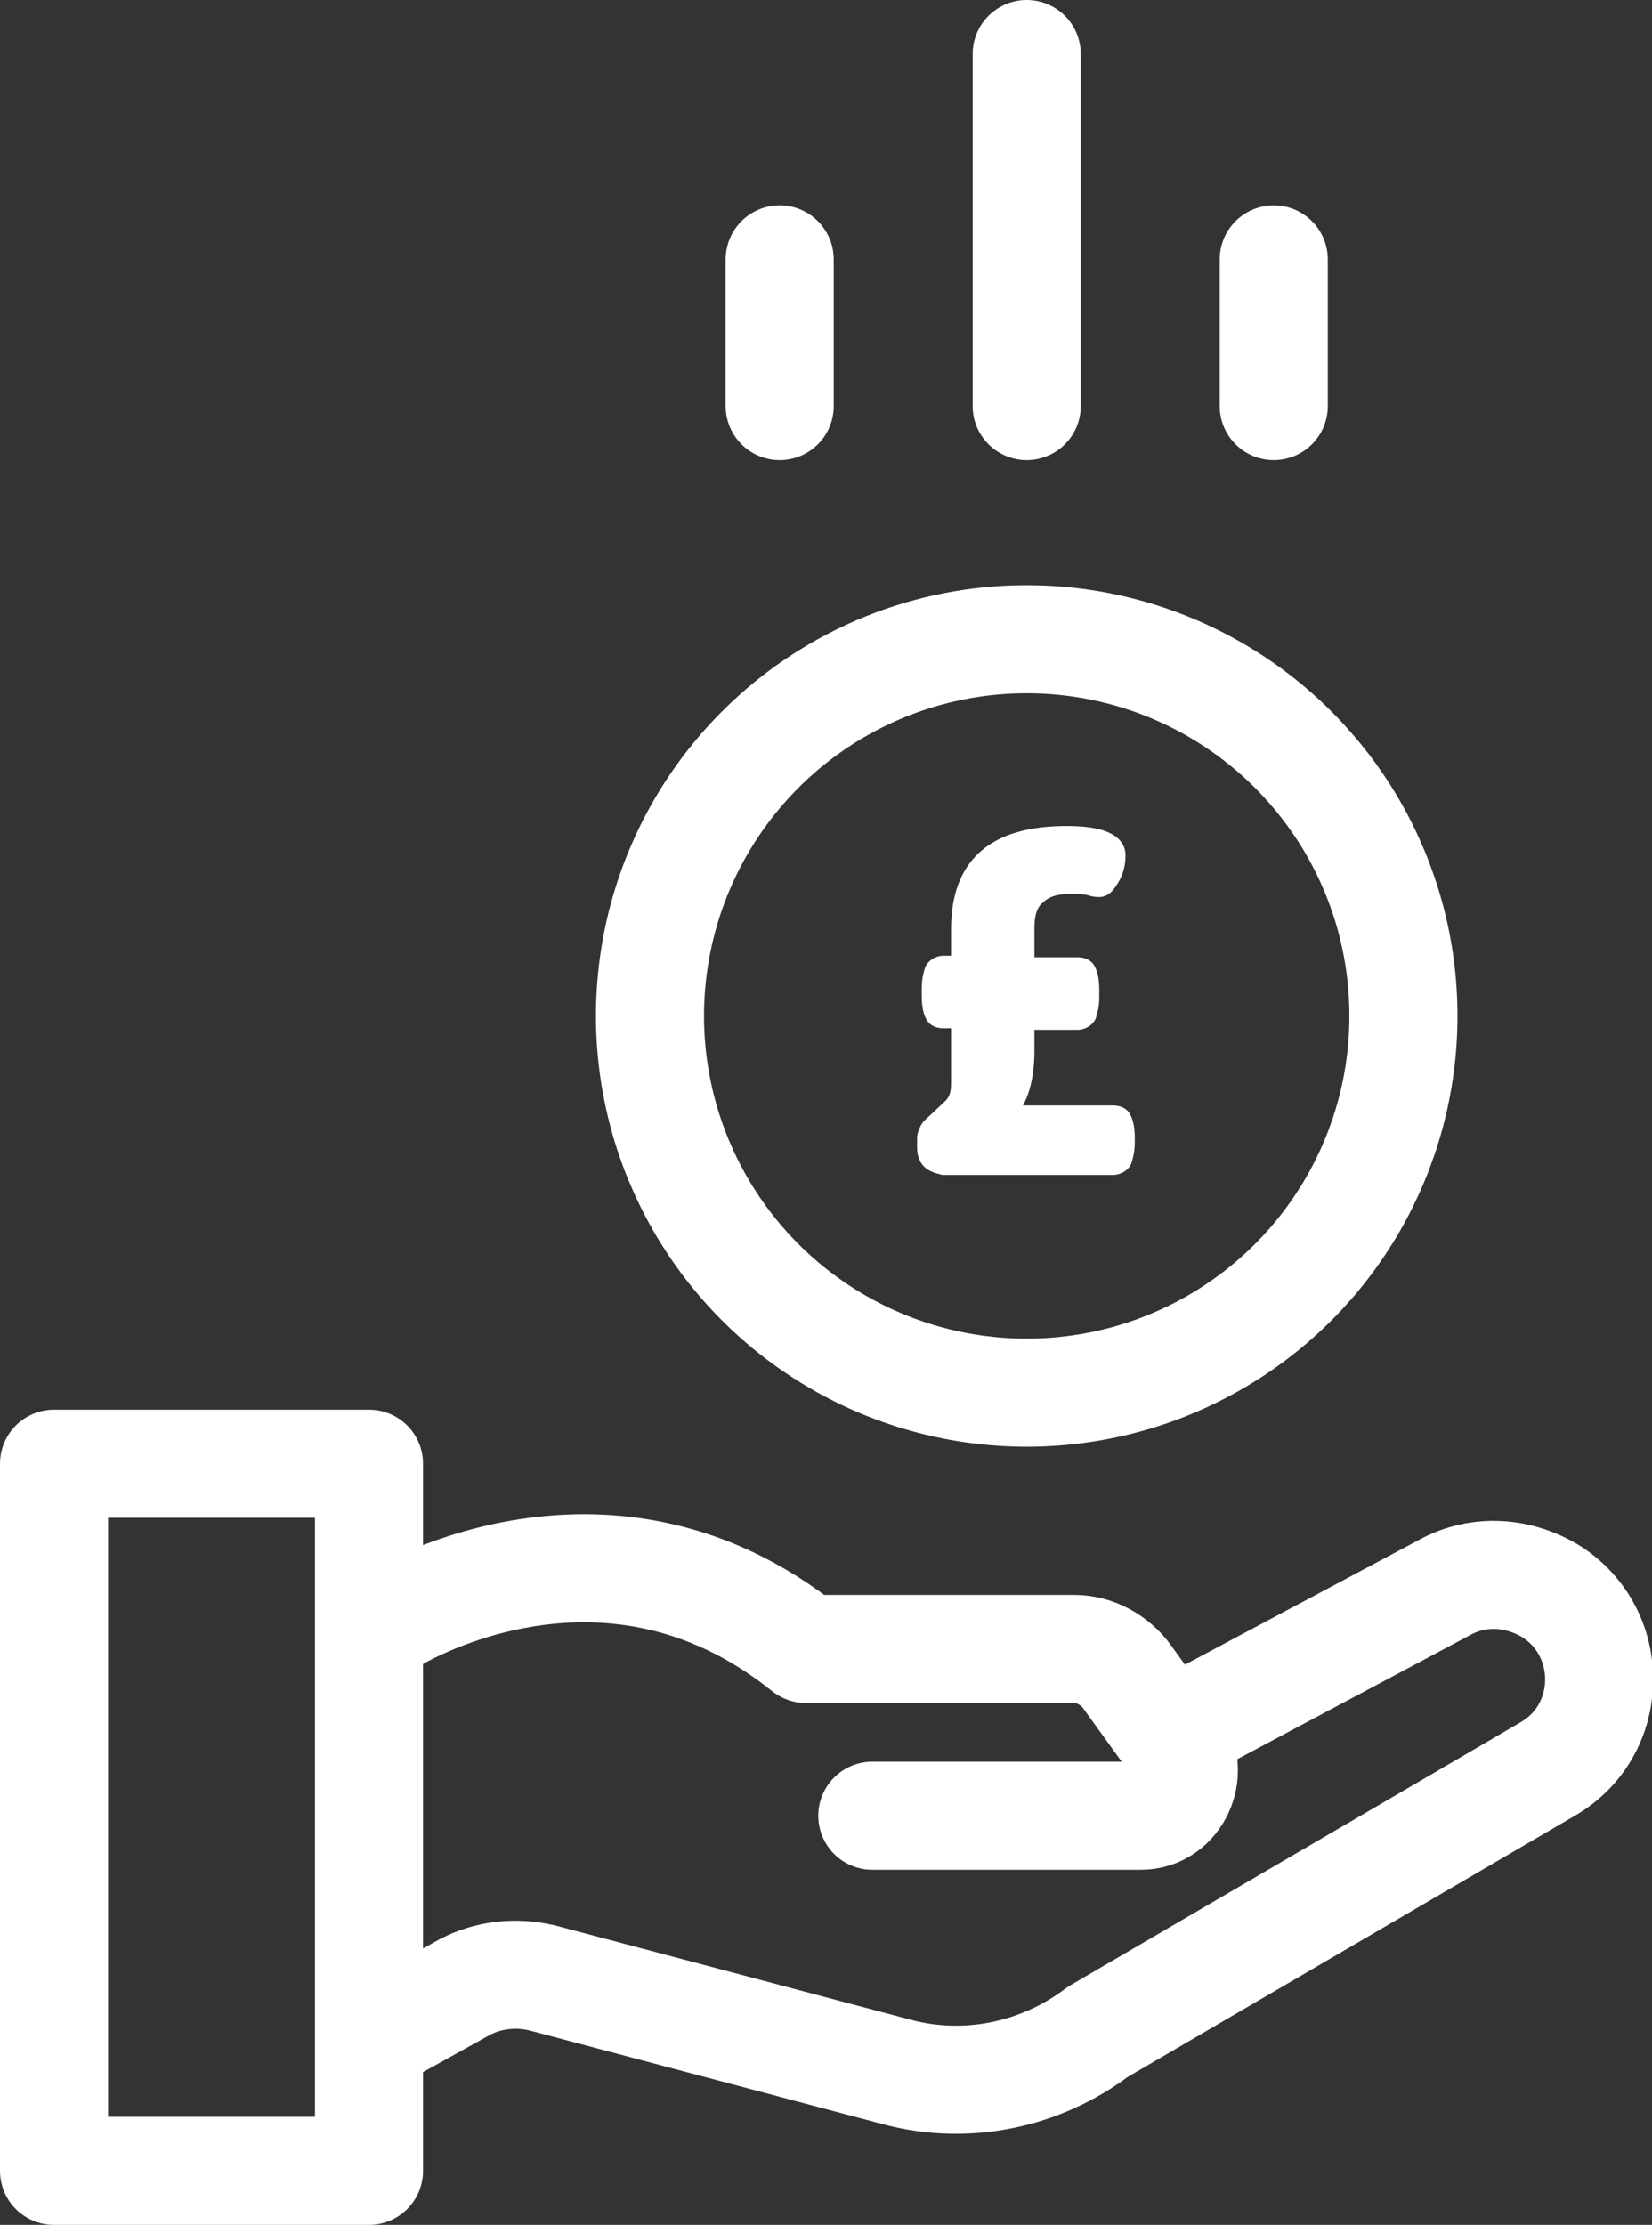
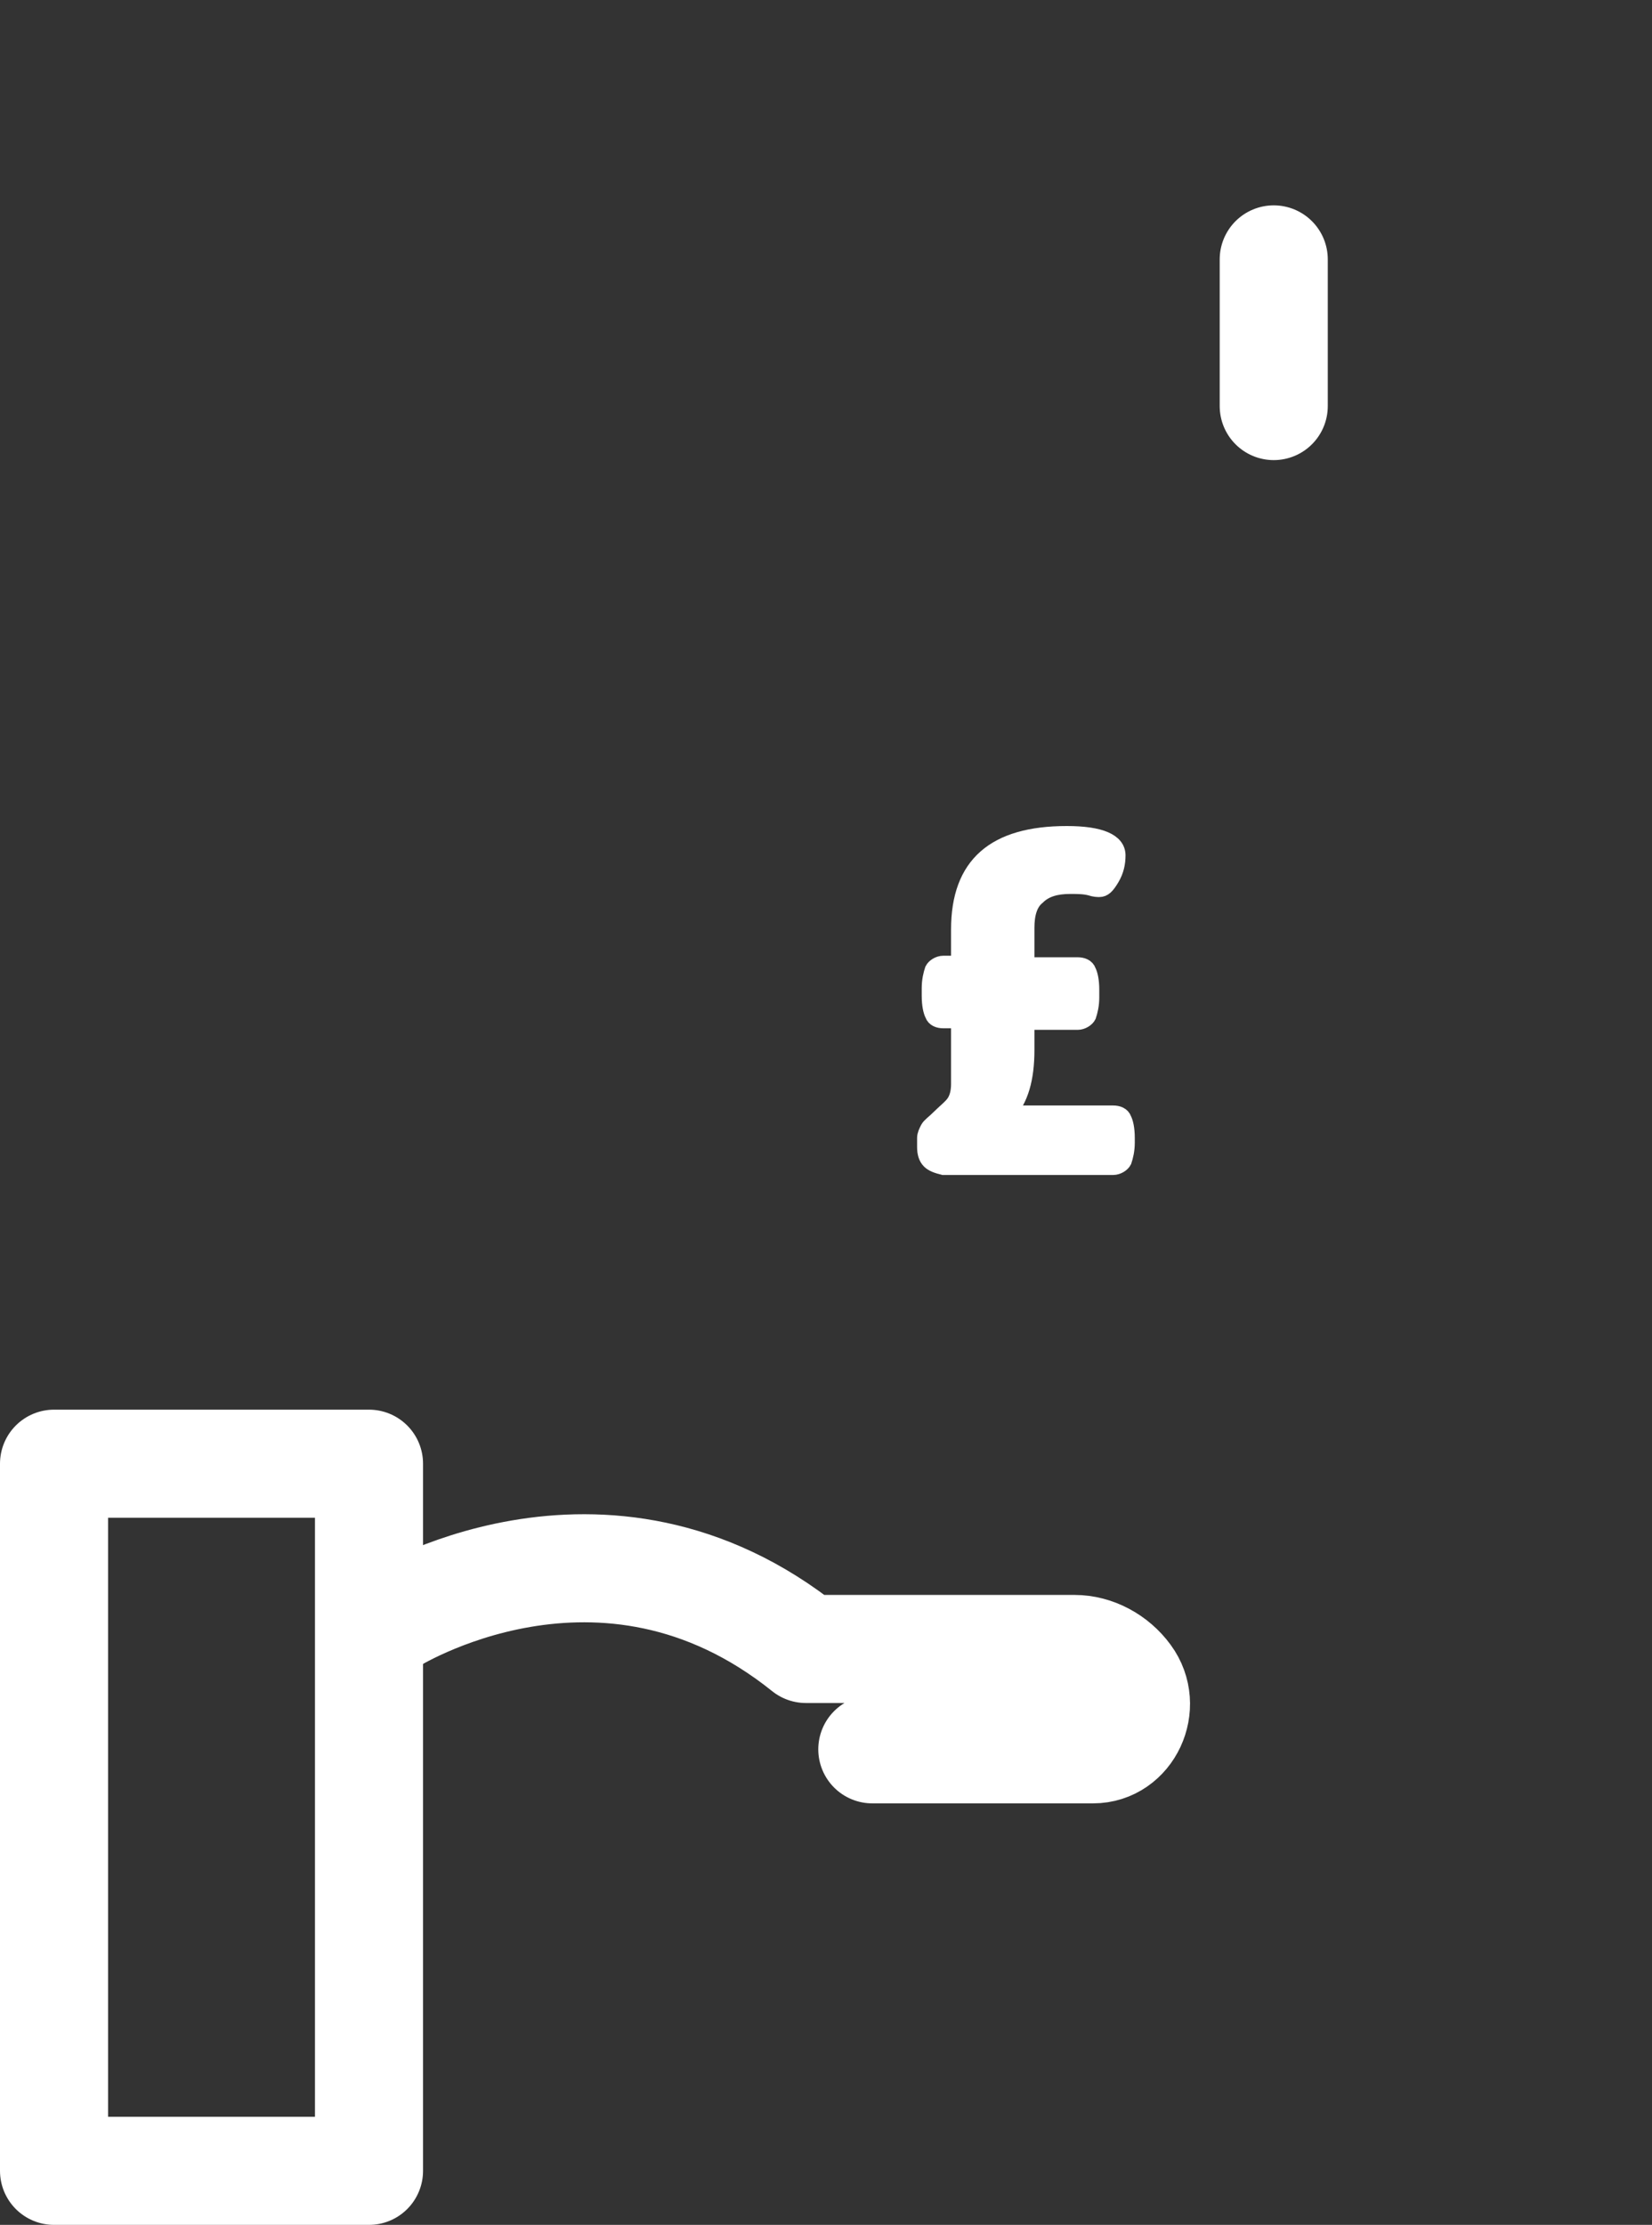
<svg xmlns="http://www.w3.org/2000/svg" version="1.1" id="Layer_1" x="0px" y="0px" viewBox="0 0 107 144.1" style="enable-background:new 0 0 107 144.1;" xml:space="preserve">
  <rect x="0" y="0" width="107" height="144.1" fill="#333333" stroke="none" />
  <style type="text/css">
	.st0{fill:none;stroke:#FFFFFF;stroke-width:7;stroke-linecap:round;stroke-linejoin:round;stroke-miterlimit:10;}
	.st1{fill:#FFFFFF;stroke:#FFFFFF;stroke-miterlimit:10;}
</style>
-   <path class="st0" d="M25.2,105c0,0,13.8-8.8,27,1.8h17.4c1.3,0,2.6,0.7,3.4,1.8l3.1,4.3c1.4,1.9,0.1,4.7-2.2,4.7H56.5" />
-   <path class="st0" d="M78.4,110.9l15.2-8.1c2.2-1.2,4.8-1,6.9,0.3l0,0c4.2,2.7,4.1,9-0.3,11.5l-29.1,17c-3.7,2.8-8.5,3.8-13,2.6  l-23-6.1c-1.7-0.4-3.5-0.2-5,0.6l-5.4,3" />
+   <path class="st0" d="M25.2,105c0,0,13.8-8.8,27,1.8h17.4c1.3,0,2.6,0.7,3.4,1.8c1.4,1.9,0.1,4.7-2.2,4.7H56.5" />
  <rect x="3.5" y="94.8" class="st0" width="20.4" height="45.8" />
-   <circle class="st0" cx="66.5" cy="65.8" r="24.4" />
  <g>
    <path class="st1" d="M60.2,75.2c-0.2-0.2-0.3-0.5-0.3-0.9v-0.6c0-0.2,0.1-0.4,0.2-0.6c0.1-0.2,0.4-0.4,0.7-0.7c0.4-0.4,0.8-0.7,1-1   s0.3-0.7,0.3-1.2v-4.1h-1c-0.3,0-0.6-0.1-0.7-0.4c-0.1-0.2-0.2-0.6-0.2-1.2V64c0-0.5,0.1-0.9,0.2-1.2c0.1-0.2,0.4-0.4,0.7-0.4h1   v-2.2c0-4.2,2.3-6.2,7-6.2c2.2,0,3.3,0.5,3.3,1.4c0,0.5-0.1,1-0.4,1.5s-0.5,0.7-0.8,0.7c-0.1,0-0.3,0-0.6-0.1   c-0.4-0.1-0.8-0.1-1.3-0.1c-0.9,0-1.6,0.2-2.1,0.7c-0.5,0.4-0.7,1.1-0.7,2v2.4h3.3c0.3,0,0.6,0.1,0.7,0.4c0.1,0.2,0.2,0.6,0.2,1.2   v0.5c0,0.5-0.1,0.9-0.2,1.2c-0.1,0.2-0.4,0.4-0.7,0.4h-3.3V68c0,1.9-0.4,3.2-1.2,4.1h6.8c0.3,0,0.6,0.1,0.7,0.4   c0.1,0.2,0.2,0.6,0.2,1.2V74c0,0.5-0.1,0.9-0.2,1.2c-0.1,0.2-0.4,0.4-0.7,0.4h-11C60.7,75.5,60.4,75.4,60.2,75.2z" />
  </g>
  <g>
    <line class="st0" x1="82.5" y1="26.3" x2="82.5" y2="16.8" />
-     <line class="st0" x1="66.5" y1="26.3" x2="66.5" y2="3.5" />
-     <line class="st0" x1="50.5" y1="26.3" x2="50.5" y2="16.8" />
  </g>
</svg>